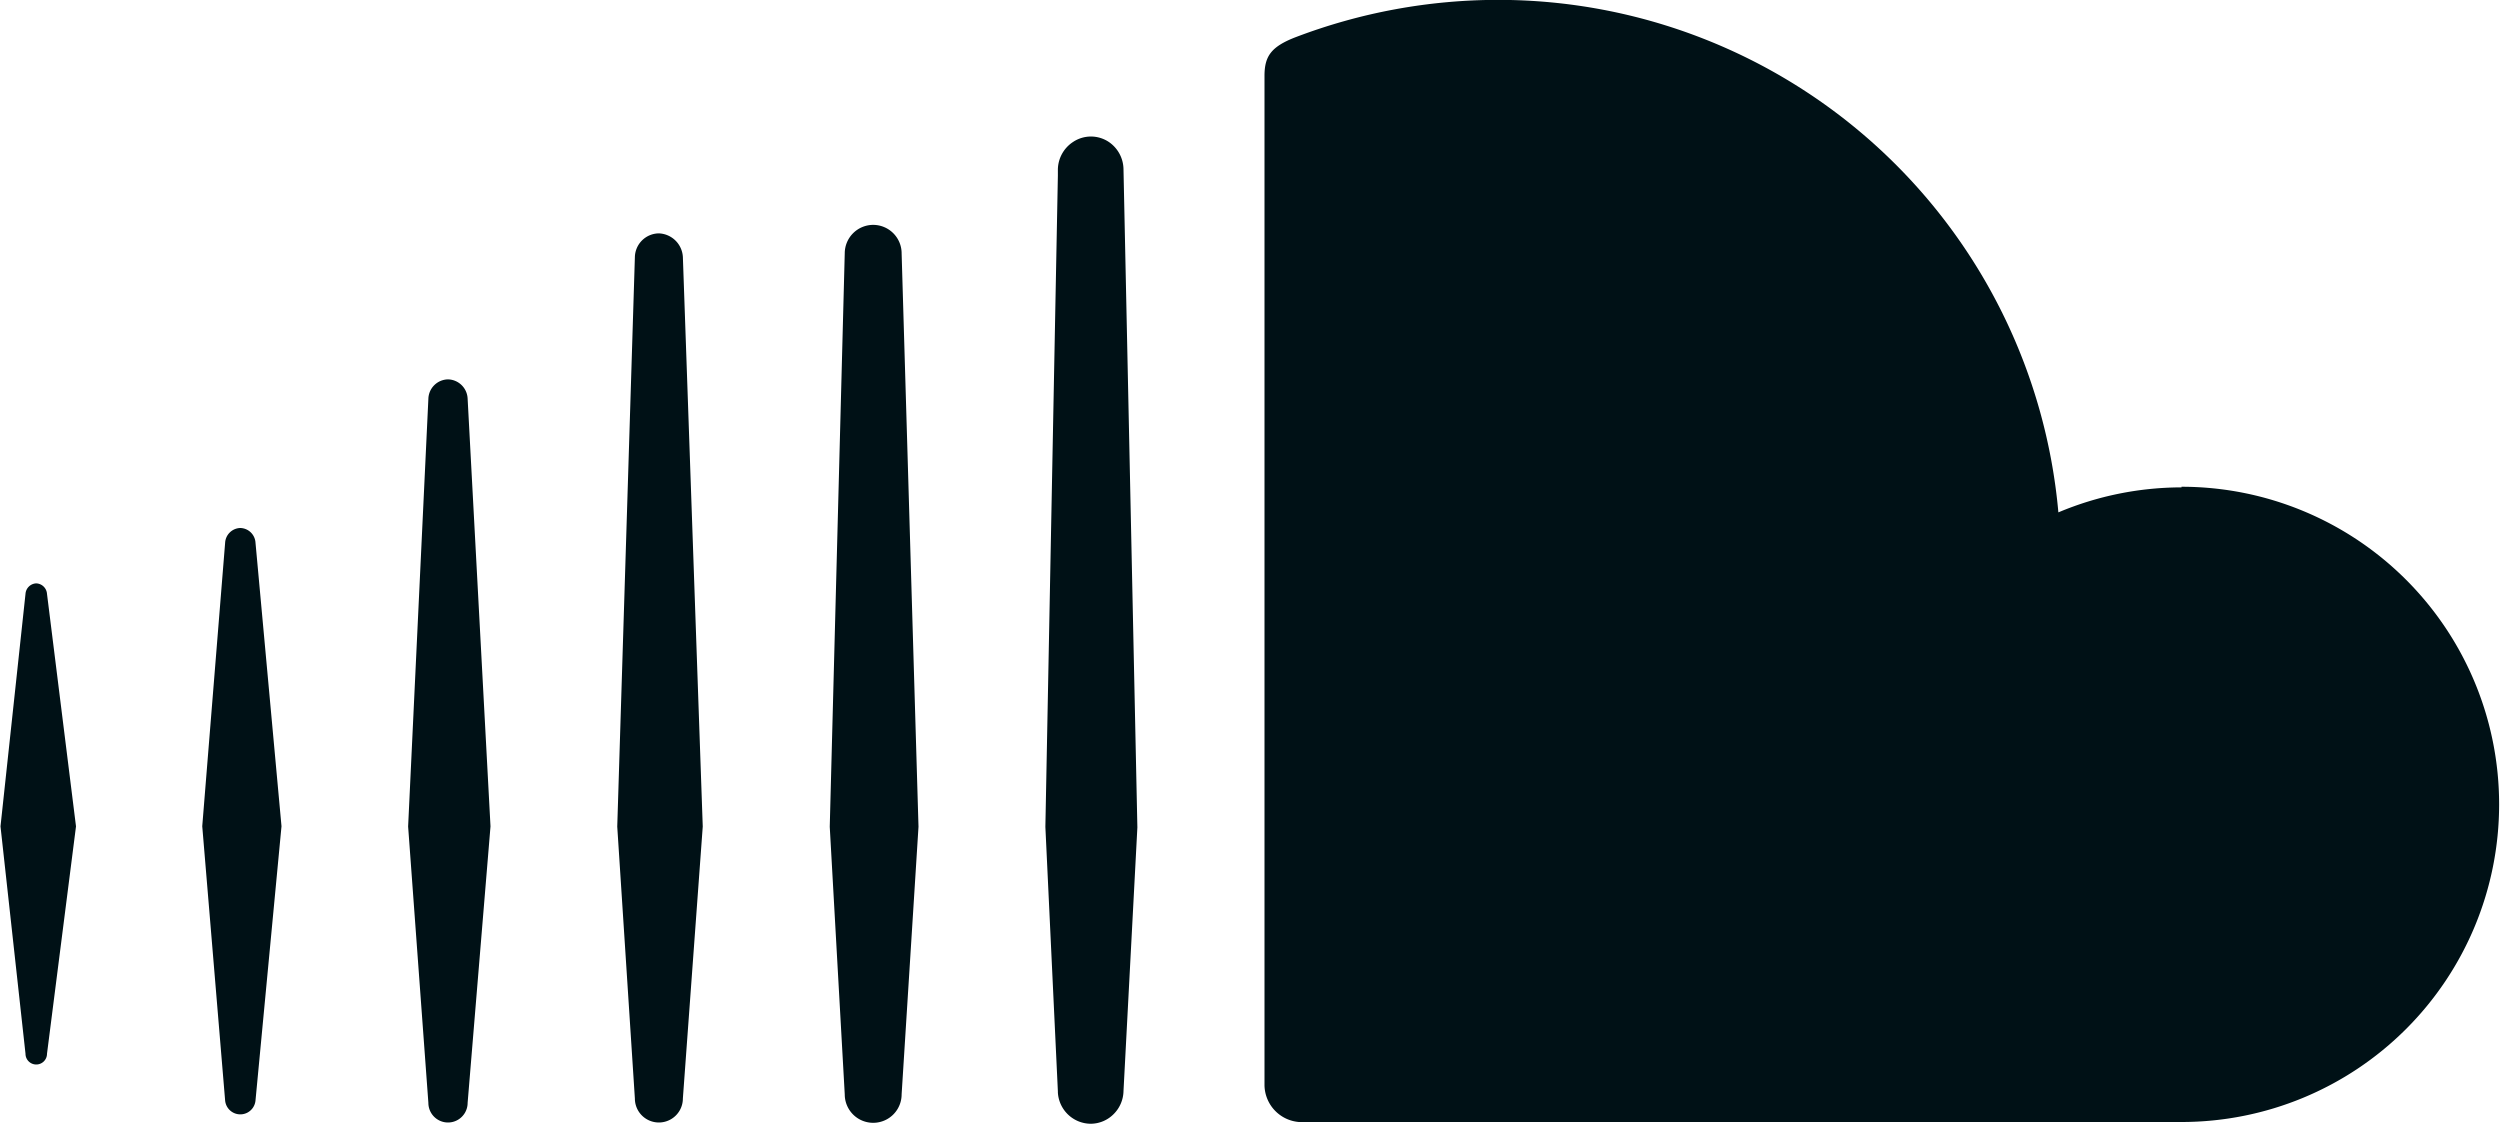
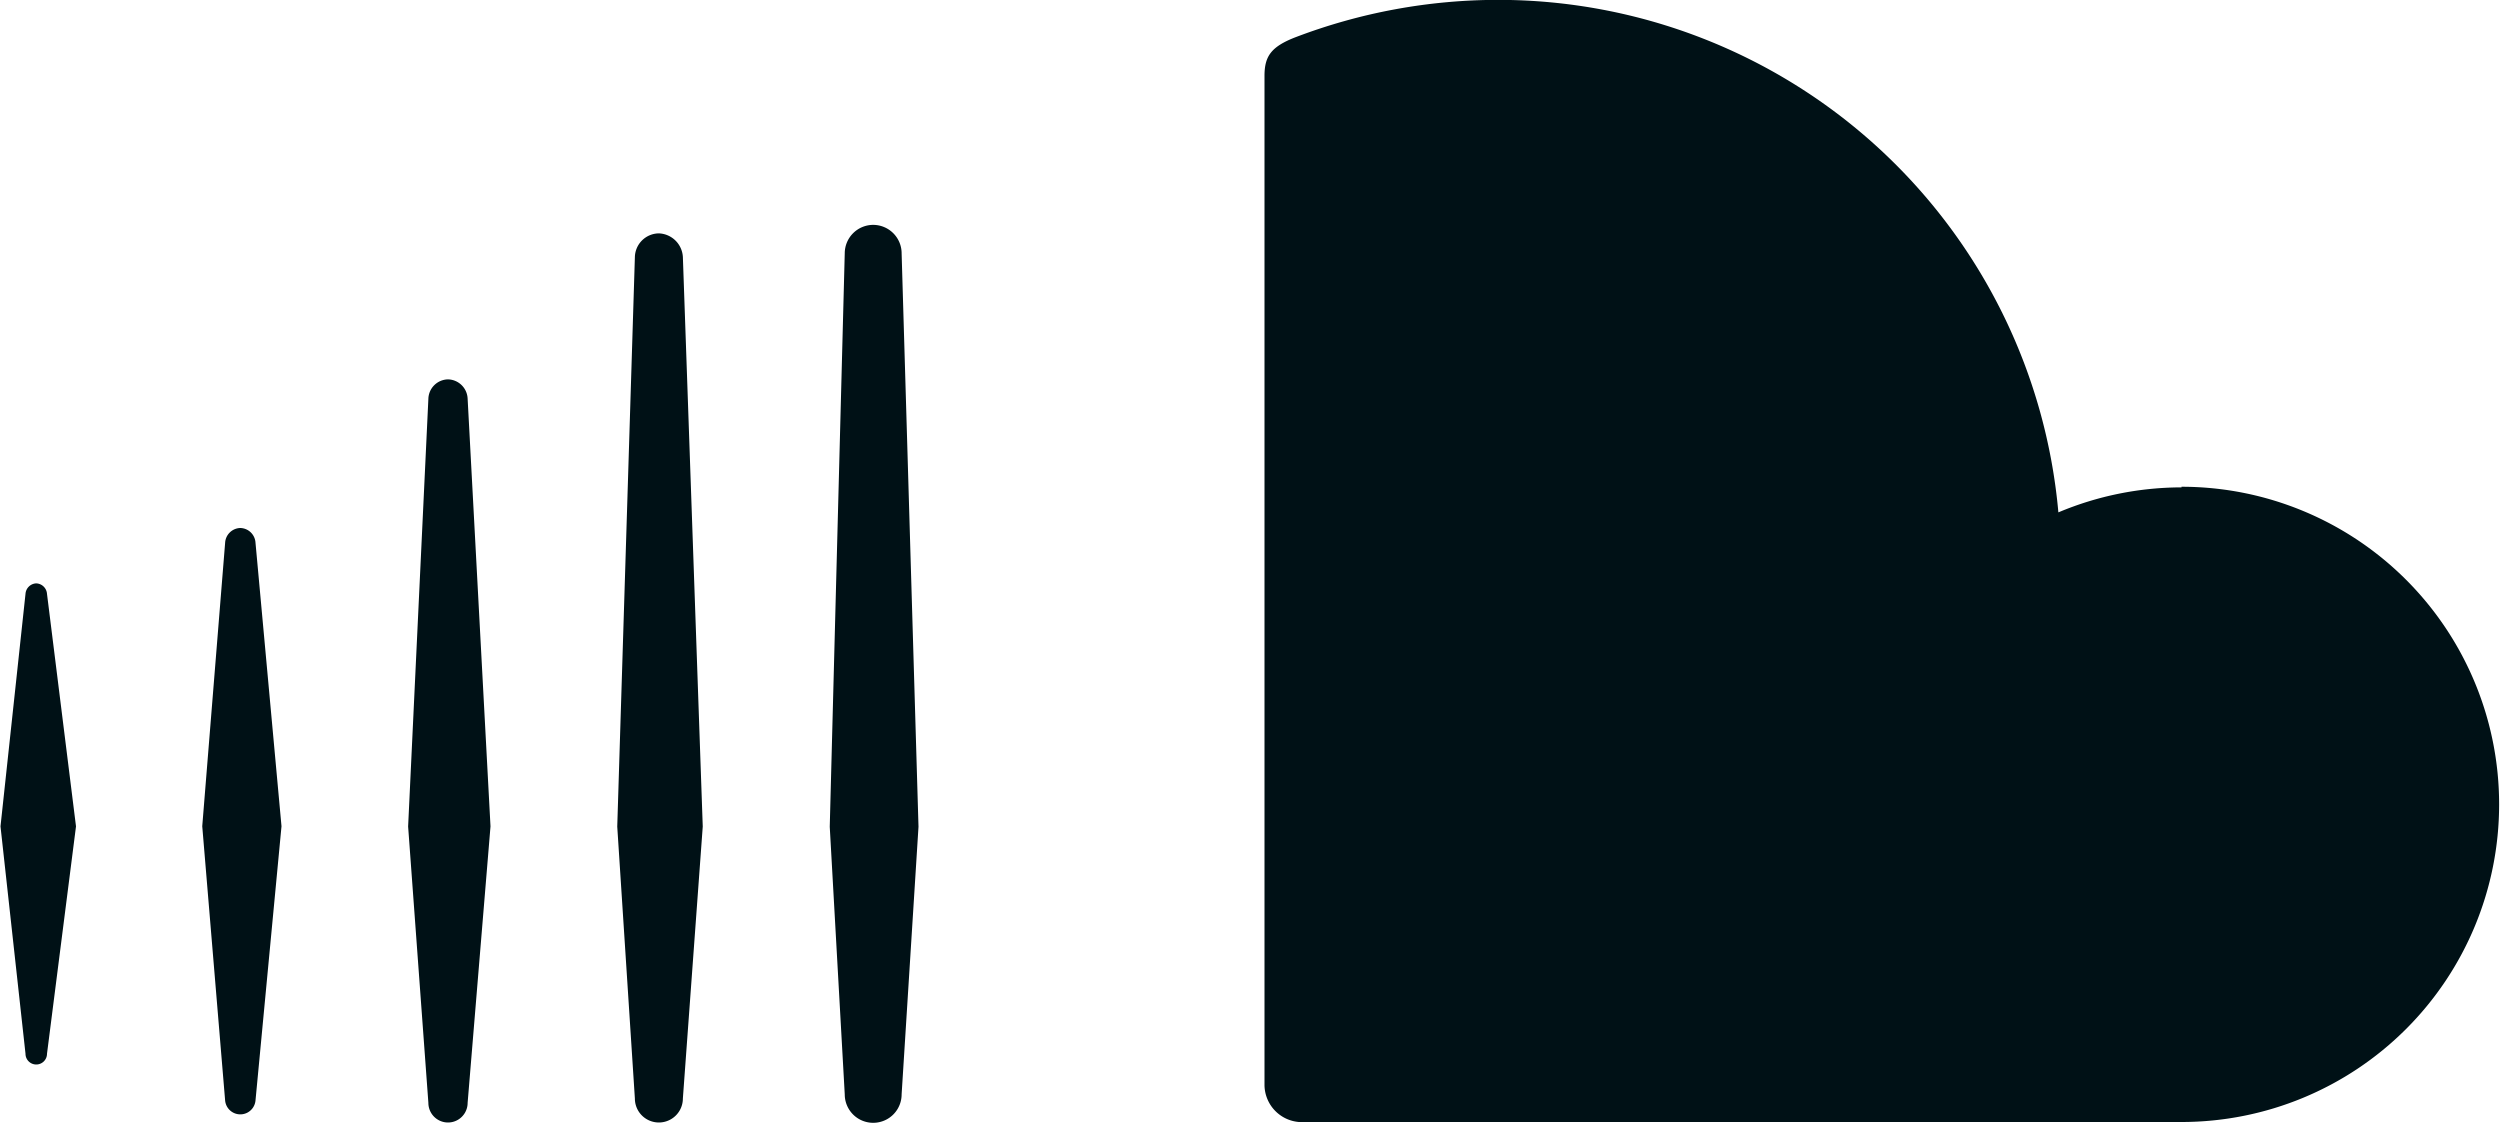
<svg xmlns="http://www.w3.org/2000/svg" width="20" height="8.988" viewBox="0 0 20 8.988">
  <defs>
    <style>.a{fill:#001116;}</style>
  </defs>
  <g transform="translate(-78.296 -612.958)">
    <path class="a" d="M92.258,711.075a.09.09,0,0,0-.086.084l-.2,1.86.2,1.819a.086.086,0,0,0,.172,0l.232-1.819-.232-1.86A.09.09,0,0,0,92.258,711.075Z" transform="translate(-13.672 -93.45)" />
    <path class="a" d="M126.318,701.769a.125.125,0,0,0-.122.119l-.183,2.267.183,2.194a.122.122,0,0,0,.243,0l.208-2.194-.208-2.268A.125.125,0,0,0,126.318,701.769Z" transform="translate(-46.099 -84.587)" />
    <path class="a" d="M152.719,798.443h0Z" transform="translate(-71.533 -176.663)" />
    <path class="a" d="M160.939,676.766a.16.16,0,0,0-.157.155l-.162,3.422.162,2.211a.157.157,0,0,0,.314,0h0l.183-2.212-.183-3.422A.161.161,0,0,0,160.939,676.766Z" transform="translate(-79.059 -60.773)" />
    <path class="a" d="M196.119,652.205a.194.194,0,0,0-.192.191l-.141,4.555.141,2.175a.192.192,0,0,0,.384,0h0l.159-2.176-.159-4.556A.2.2,0,0,0,196.119,652.205Z" transform="translate(-112.552 -37.38)" />
    <path class="a" d="M225.146,797.415h0Z" transform="translate(-140.515 -175.683)" />
    <path class="a" d="M231.863,650.772a.228.228,0,0,0-.228.226l-.12,4.589.12,2.141a.227.227,0,0,0,.455,0h0l.135-2.141L232.09,651A.228.228,0,0,0,231.863,650.772Z" transform="translate(-146.581 -36.015)" />
-     <path class="a" d="M268.313,635.943a.257.257,0,0,0-.287,0,.268.268,0,0,0-.121.219v.05l-.1,5.21s.1,2.115.1,2.115,0,.006,0,.009a.265.265,0,0,0,.262.251.26.26,0,0,0,.184-.077.267.267,0,0,0,.079-.185l.011-.209.1-1.9-.111-5.262A.268.268,0,0,0,268.313,635.943Z" transform="translate(-181.146 -21.849)" />
-     <path class="a" d="M280.942,796.423h0Z" transform="translate(-193.658 -174.737)" />
    <path class="a" d="M311.986,616.857a2.544,2.544,0,0,0-.985.2,4.5,4.5,0,0,0-4.476-4.1,4.553,4.553,0,0,0-1.63.3c-.192.075-.243.151-.245.3v8.085a.3.3,0,0,0,.275.292h7.061a2.541,2.541,0,1,0,0-5.082Z" transform="translate(-216.238 0)" />
  </g>
</svg>